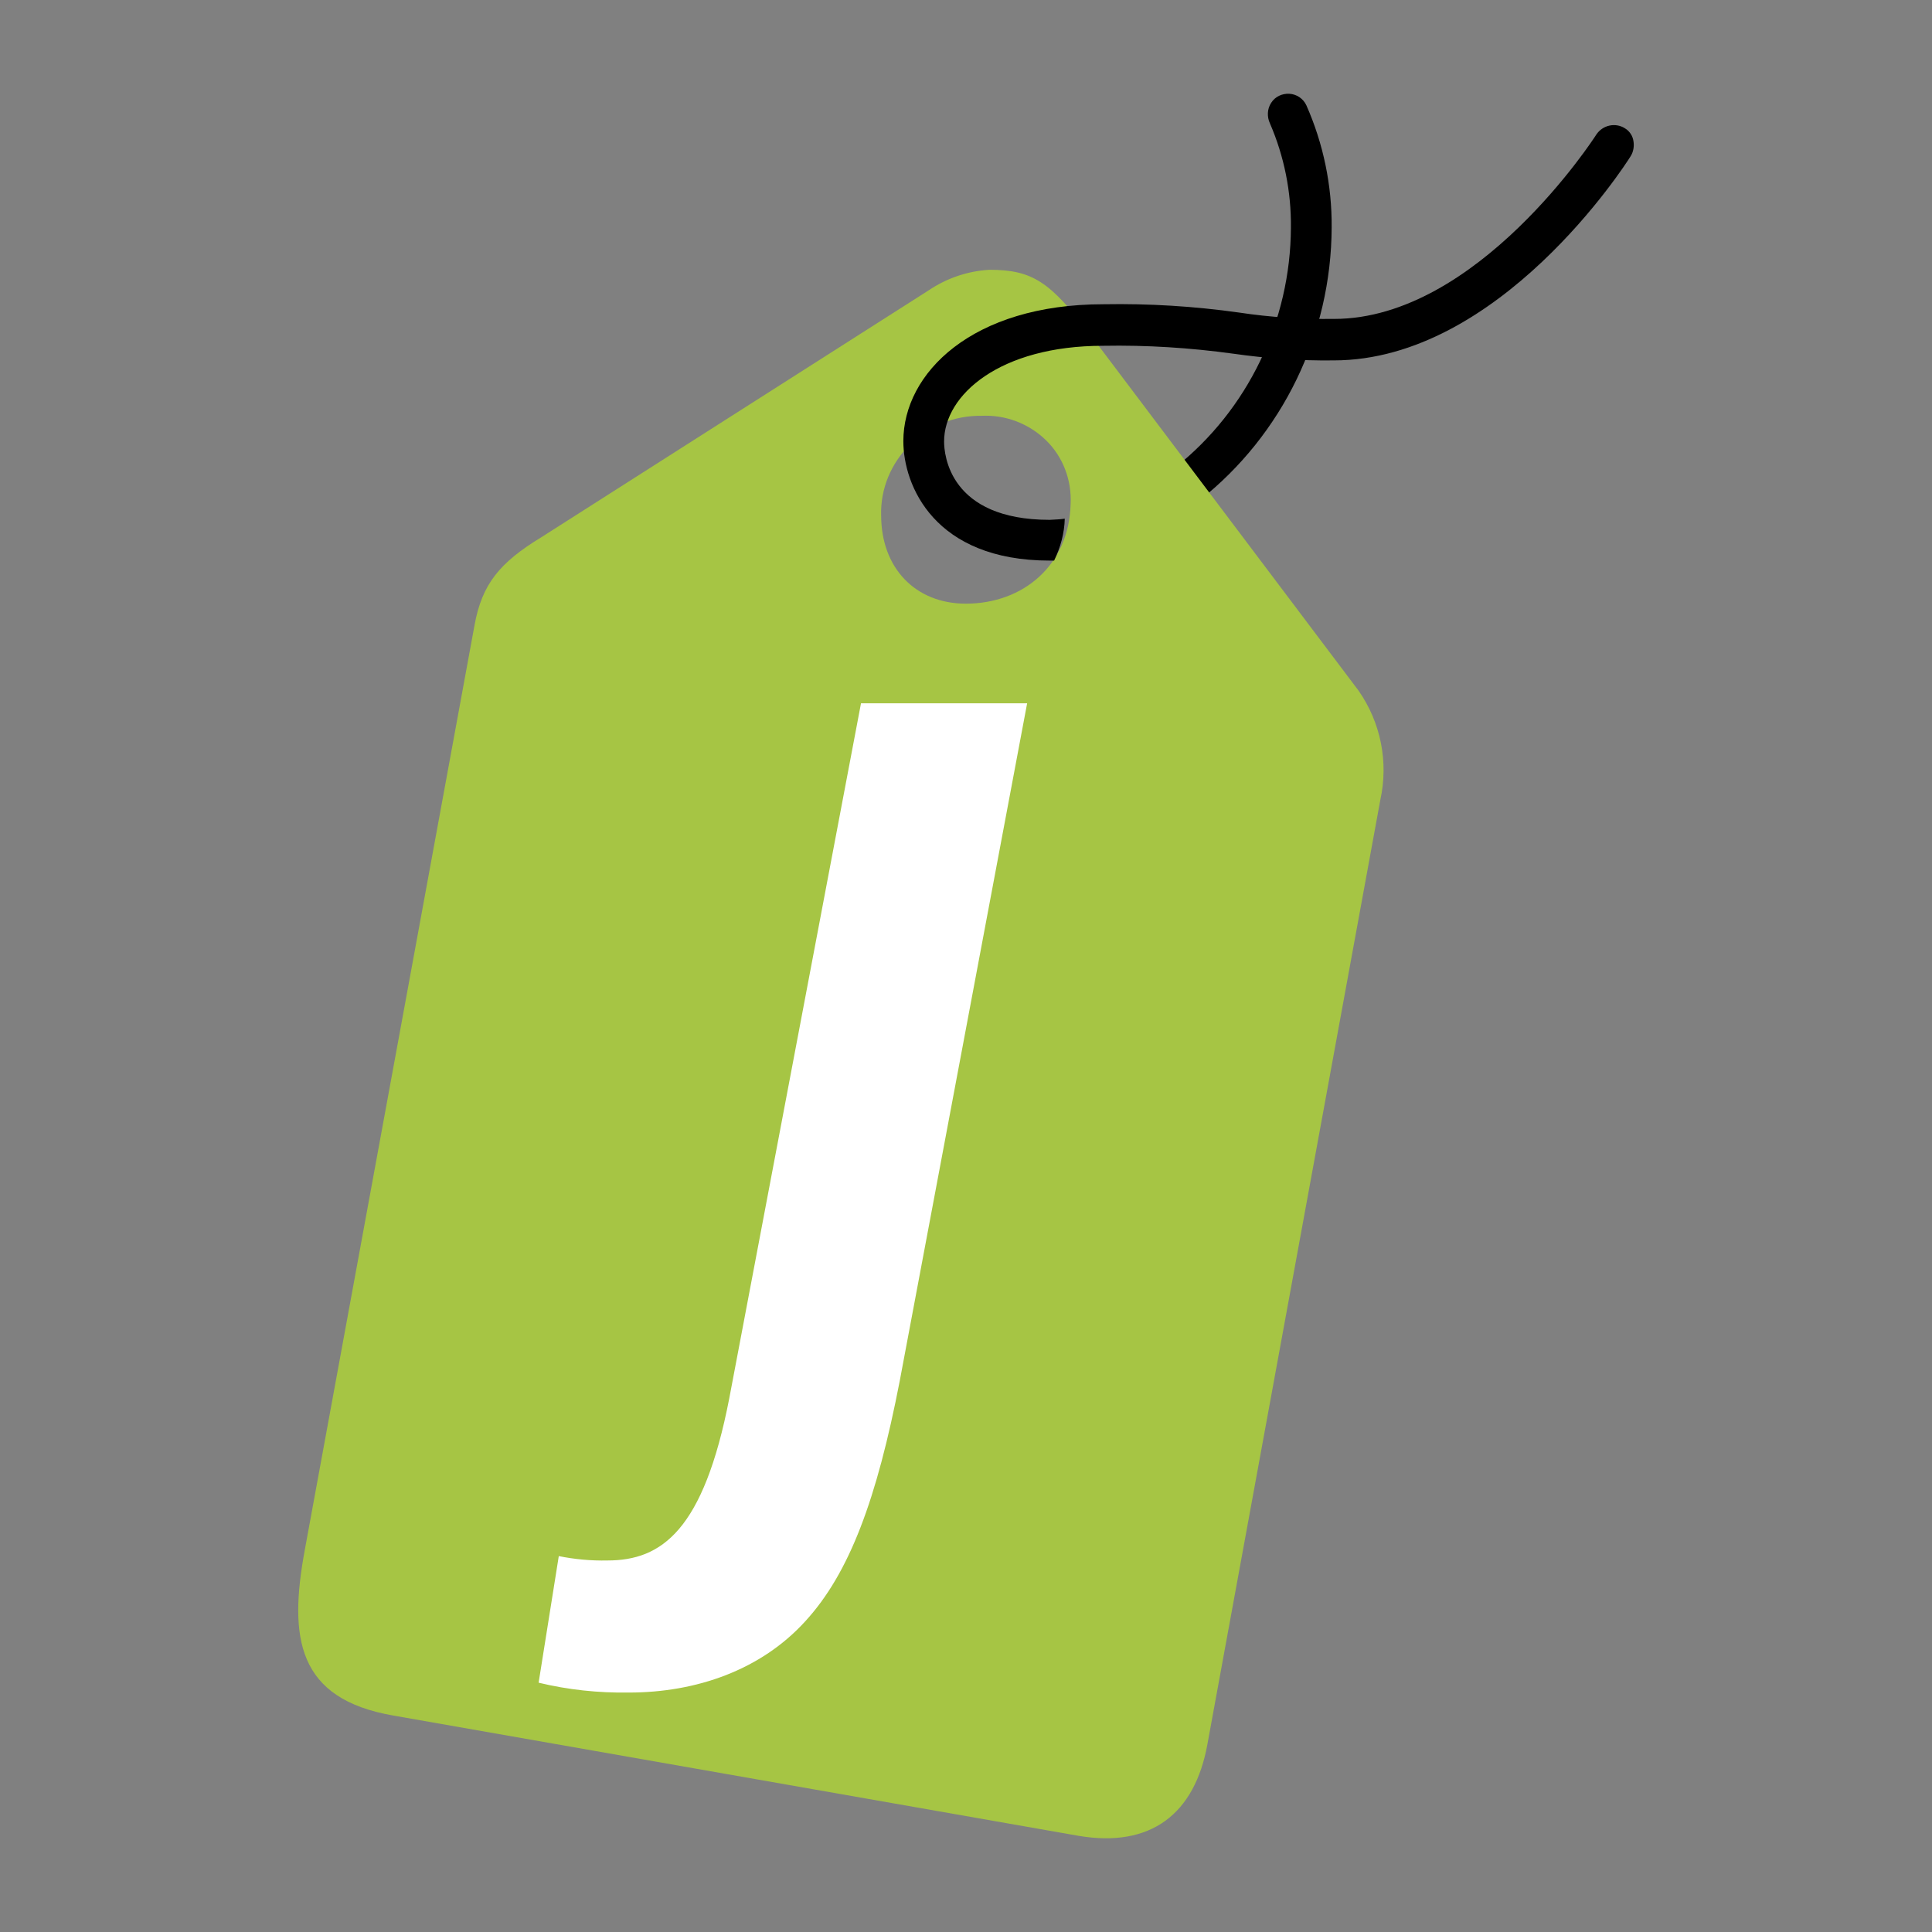
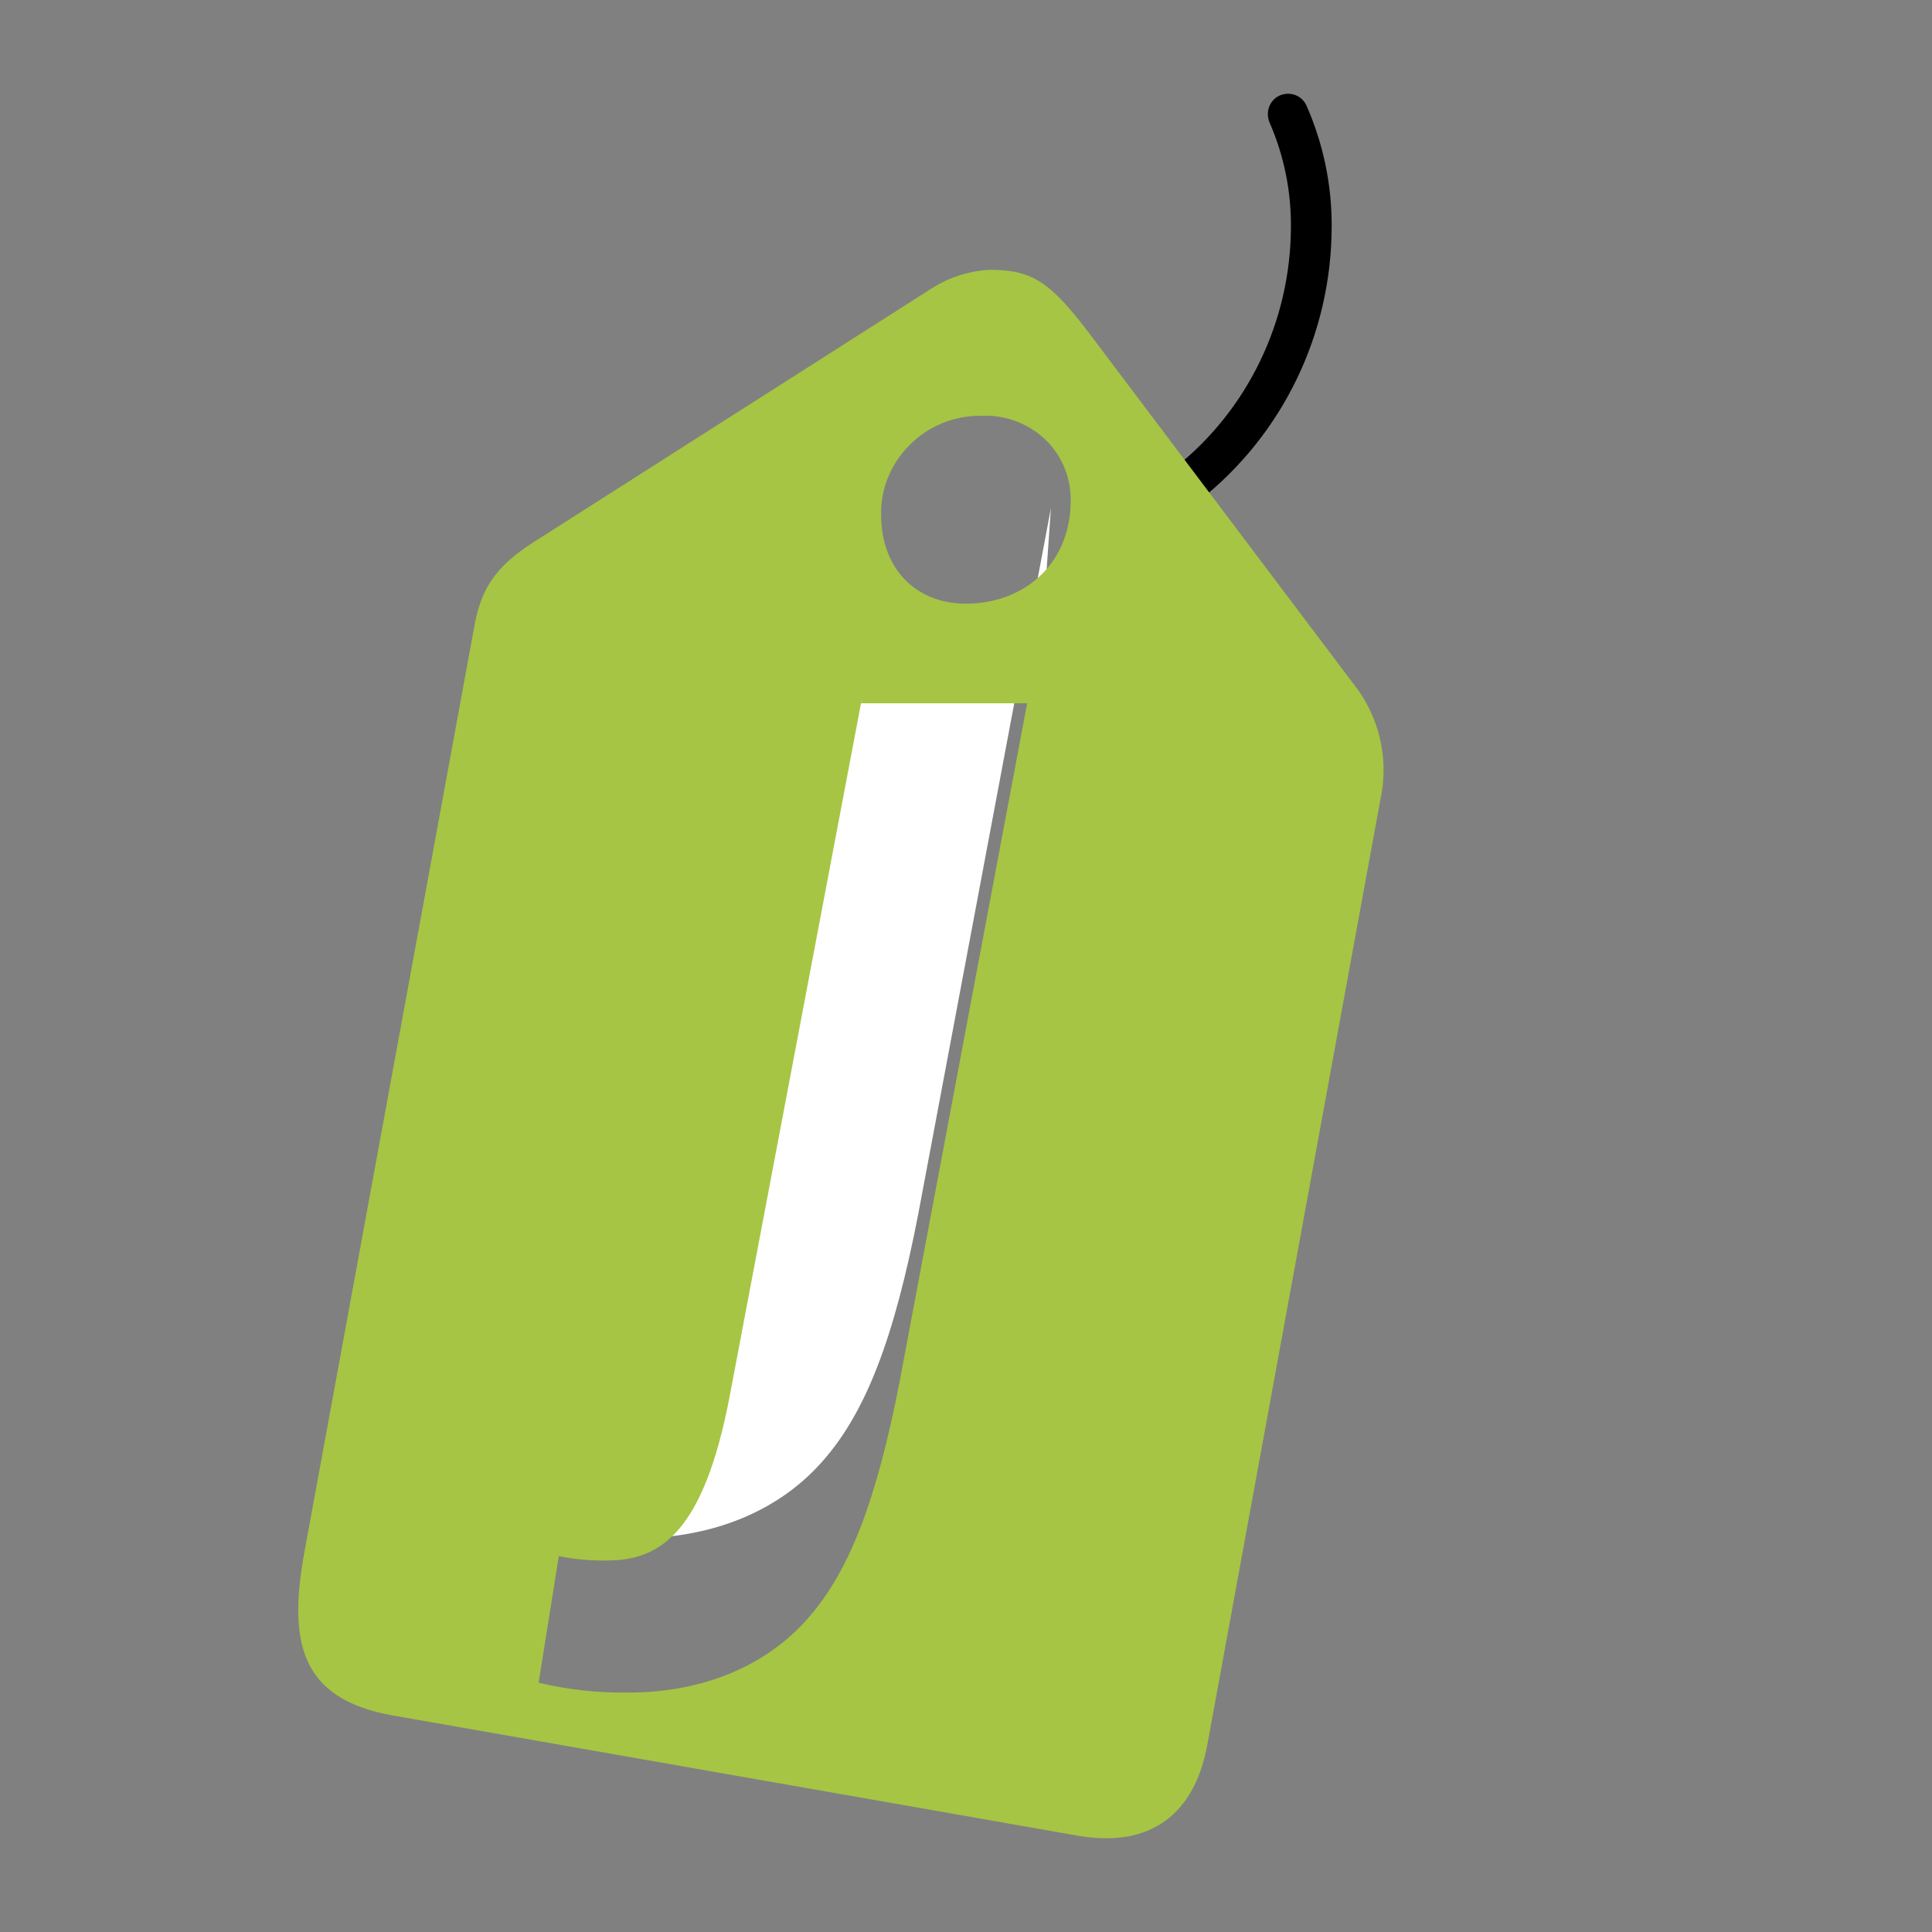
<svg xmlns="http://www.w3.org/2000/svg" id="Capa_1" version="1.1" viewBox="0 0 141.732 141.732">
  <rect x="0" y="0" width="141.732" height="141.732" fill="#808080" stroke="none" />
-   <path d="M76.294,48.784h-12.683l-10.056,53.056c-.71,1.863-2.907,7.266-6.394,10.25-.995.855-1.899,1.334-2.944,1.474-2.116.276-3.83-.995-4.418-1.474l-.8,11.462c2.265.543,4.558.787,6.886.755,5.164,0,10.088-1.723,13.465-5.435,3.382-3.685,5.467-9.333,7.216-18.358l9.721-51.727.005-.005Z" fill="#fff" />
+   <path d="M76.294,48.784h-12.683l-10.056,53.056c-.71,1.863-2.907,7.266-6.394,10.25-.995.855-1.899,1.334-2.944,1.474-2.116.276-3.83-.995-4.418-1.474c2.265.543,4.558.787,6.886.755,5.164,0,10.088-1.723,13.465-5.435,3.382-3.685,5.467-9.333,7.216-18.358l9.721-51.727.005-.005Z" fill="#fff" />
  <path d="M83.126,36.336c1.072-.579,2.116-1.248,3.075-2.03,5.34-4.237,8.473-10.739,8.501-17.616.027-2.613-.493-5.222-1.537-7.632-.231-.493-.203-1.072.086-1.51.289-.466.814-.696,1.334-.669.525.027,1.017.348,1.248.841,1.249,2.823,1.883,5.879,1.858,8.966-.027,7.836-3.599,15.206-9.694,20.022-1.017.814-2.116,1.537-3.278,2.175l-1.596-2.555.005.009Z" />
  <path id="Combined-Shape" d="M99.666,50.669c1.627,2.329,2.206,5.233,1.596,8.008l-12.683,69.266c-.927,5.137-4.151,7.632-9.459,6.733l-50.262-8.822c-7.054-1.221-7.691-5.688-6.502-12.131l12.452-67.842c.552-3.048,1.858-4.612,4.906-6.47l28.409-18.109c1.334-.9,2.871-1.42,4.467-1.51,3.165,0,4.467.9,7.37,4.73l19.705,26.144v.005ZM75.349,51.596h-12.186l-9.663,50.985c-1.885,9.694-4.96,11.896-8.939,11.896-1.189.027-2.41-.086-3.568-.321l-1.479,9.287c2.175.525,4.381.755,6.615.723,4.96,0,9.694-1.655,12.941-5.222,3.251-3.54,5.254-8.966,6.936-17.643l9.346-49.71-.005.005ZM64.642,37.815c0,3.861,2.523,6.47,6.208,6.47,4.21,0,7.574-2.817,7.691-7.311.086-1.741-.552-3.454-1.8-4.671-1.248-1.221-2.962-1.885-4.73-1.8-1.971-.027-3.861.723-5.254,2.116-1.393,1.366-2.175,3.251-2.116,5.195Z" fill="#a6c544" />
-   <path d="M119.195,9.406c-.696-.434-1.623-.231-2.089.466-.086.145-8.704,13.524-19.239,13.524-2.32.027-4.671-.118-6.963-.466-3.31-.466-6.615-.669-9.952-.61-9.635,0-14.682,5.051-14.682,10.042,0,3.251,2.265,8.763,10.739,8.763h.321c.466-.959.755-2.003.782-3.075-.375.059-.723.059-1.103.086-7.37,0-7.75-4.788-7.75-5.747,0-3.423,4.092-7.022,11.666-7.022,3.192-.059,6.384.145,9.545.579,2.437.348,4.906.525,7.37.493,12.159,0,21.387-14.333,21.762-14.944.231-.348.289-.755.231-1.13-.054-.4-.289-.754-.638-.959l-0.0 0Z" />
</svg>